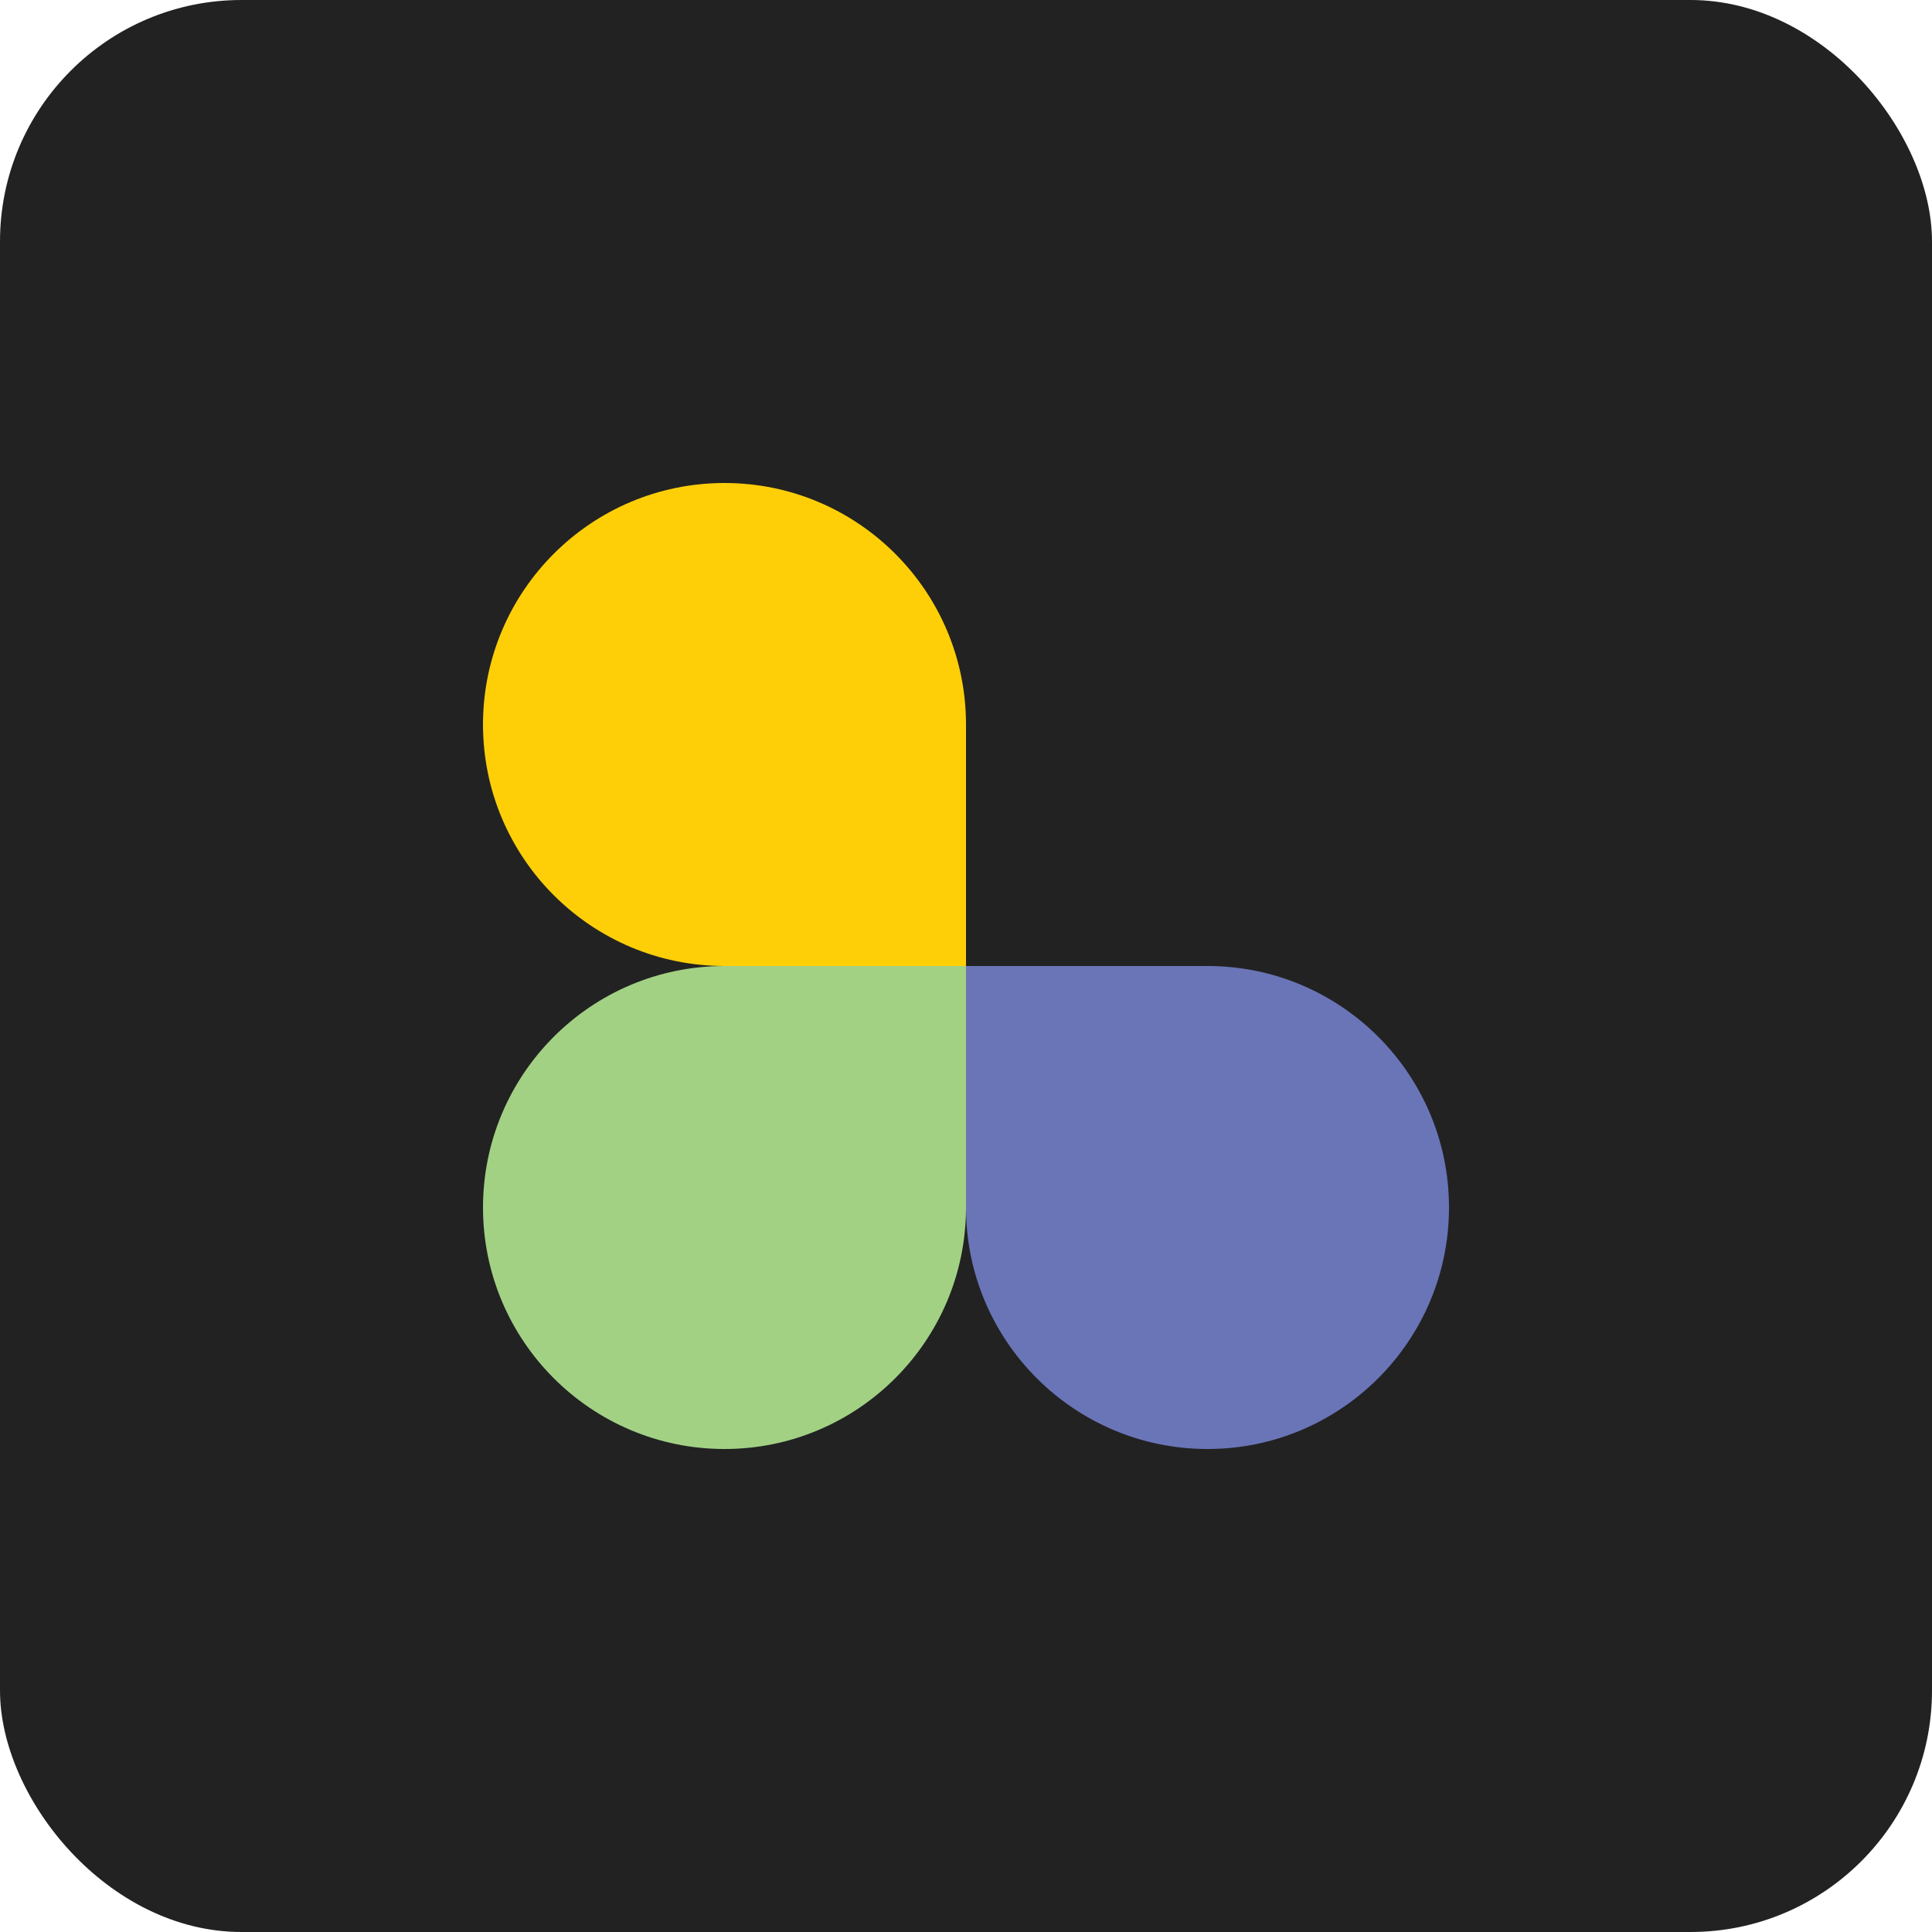
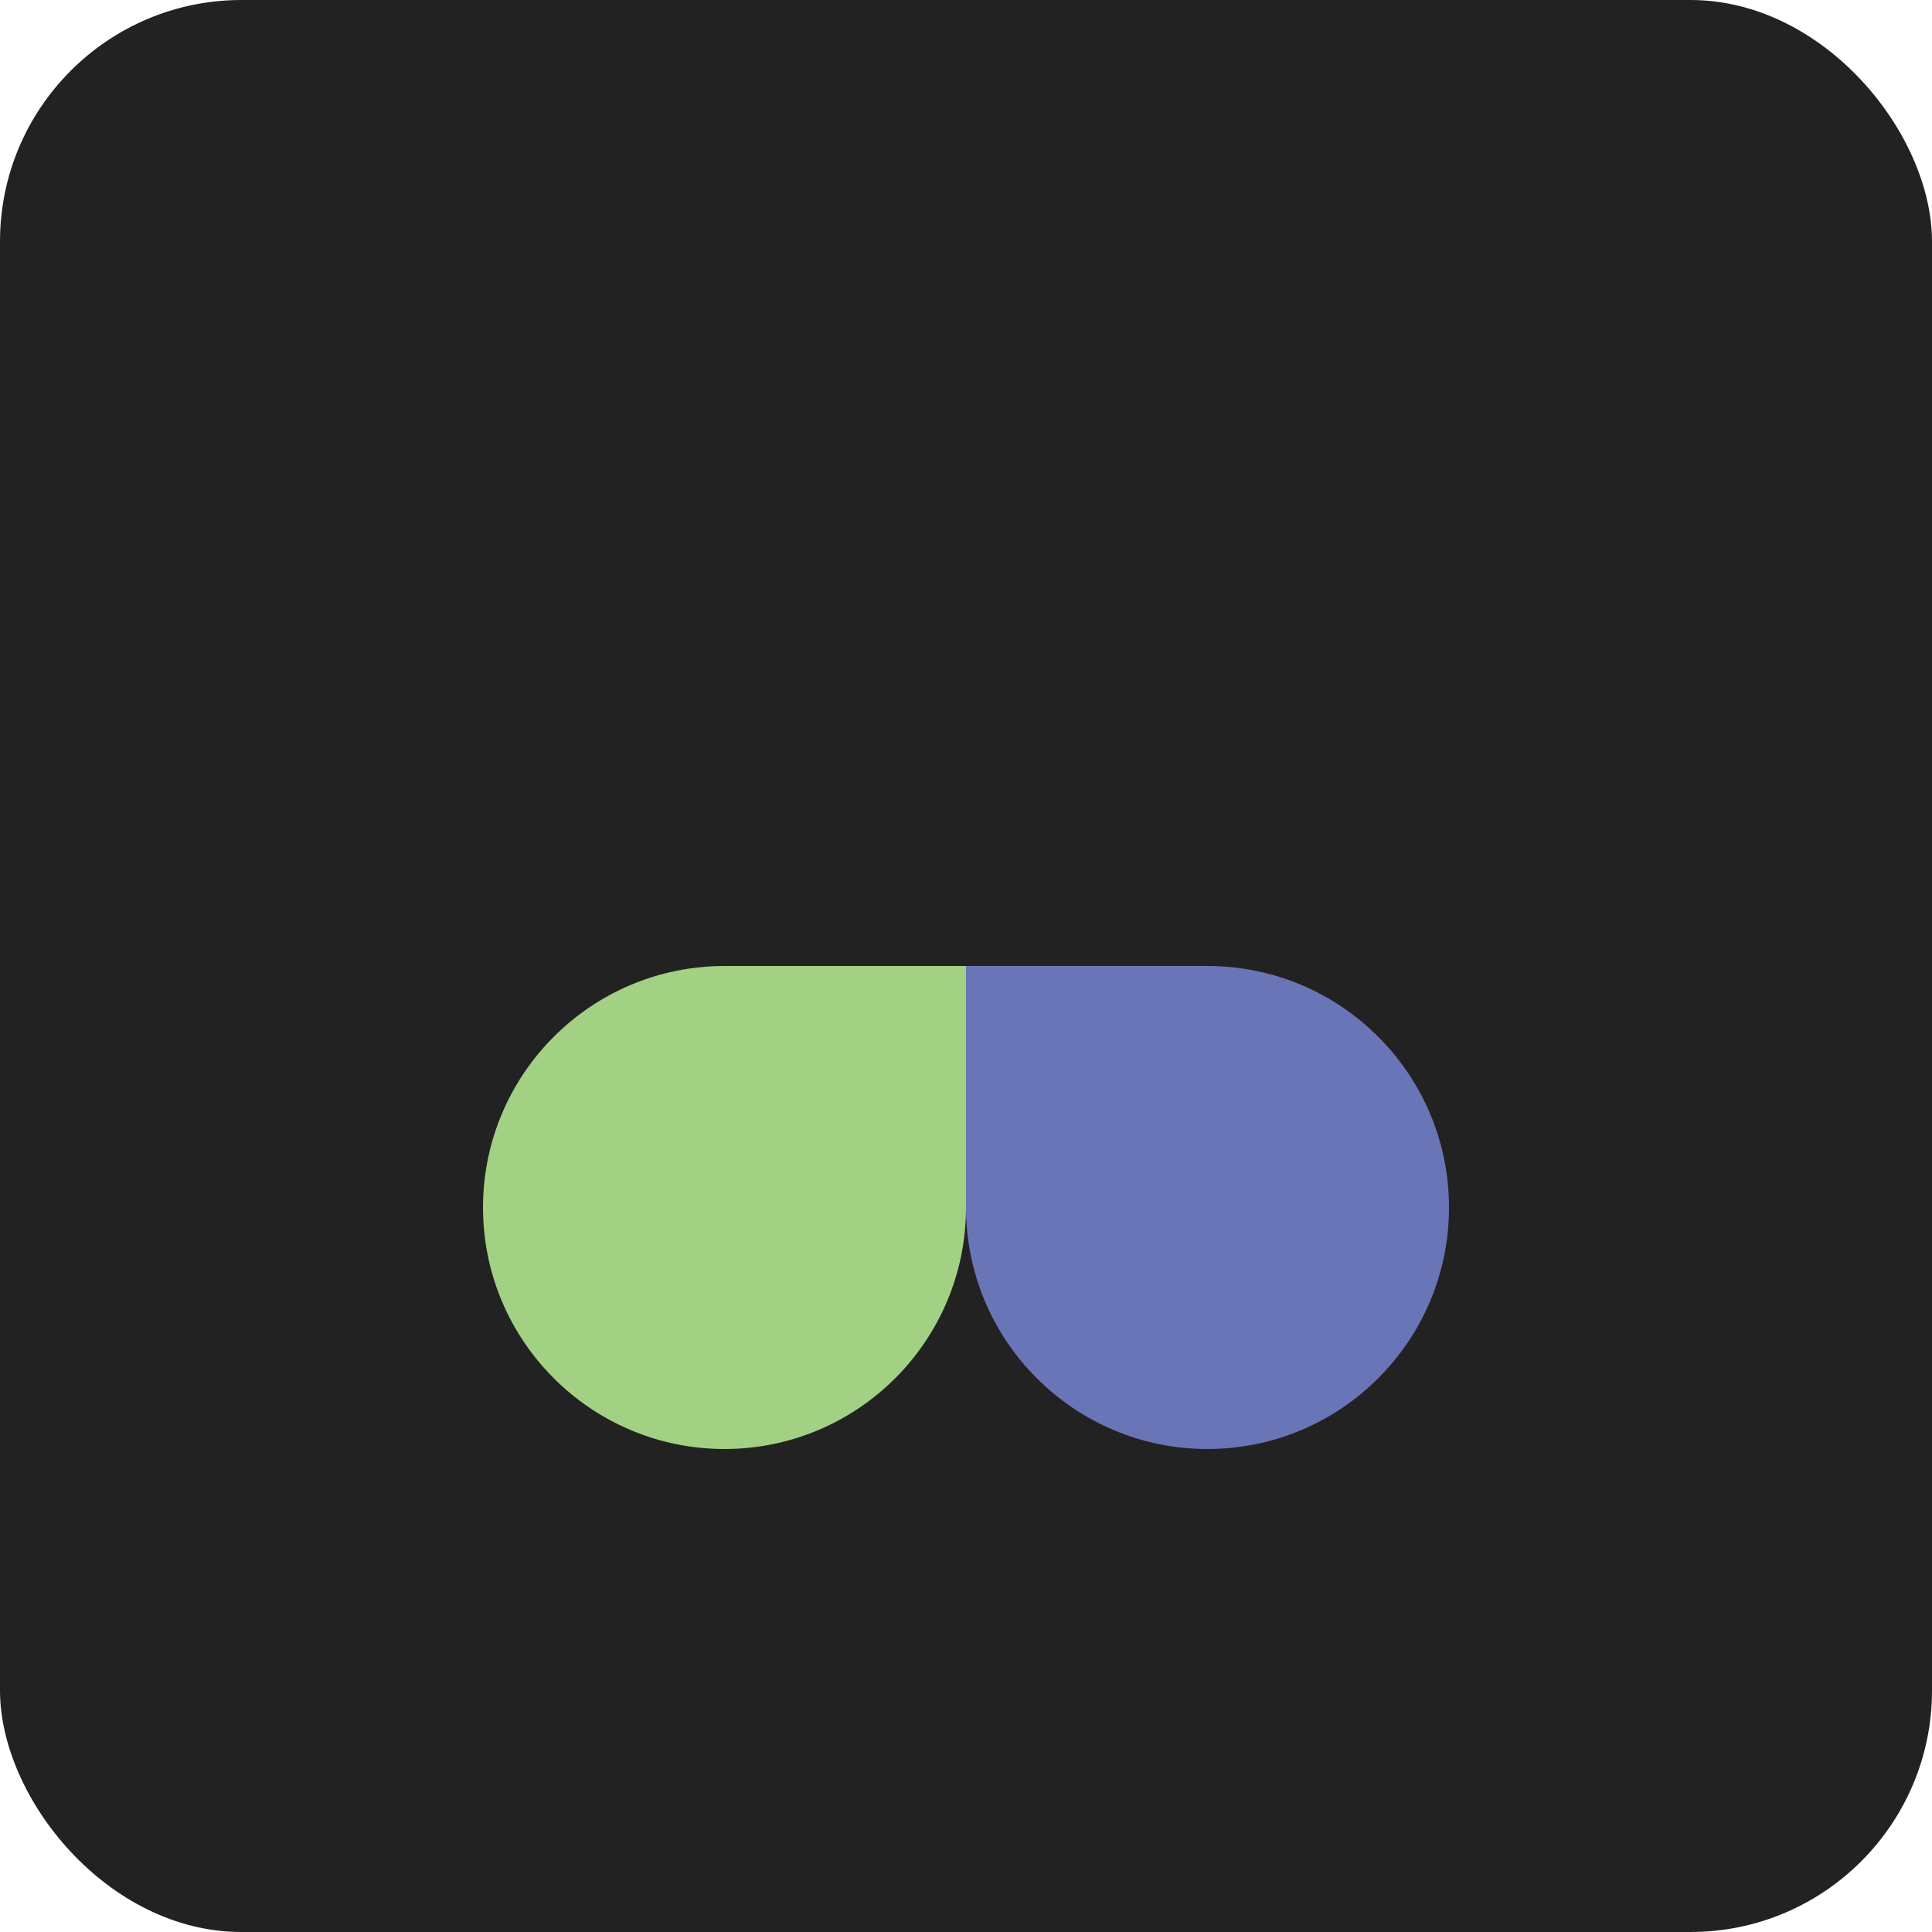
<svg xmlns="http://www.w3.org/2000/svg" version="1.1" width="1000" height="1000">
  <svg viewBox="0 0 1000 1000">
    <g id="SvgjsG1011">
      <rect x="0" width="1000" height="1000" rx="125" ry="125" fill="#222" />
    </g>
    <g id="SvgjsG1010">
-       <path d="M375,250h0c68.99,0,125,56.01,125,125v125h-125c-68.99,0-125-56.01-125-125h0c0-68.99,56.01-125,125-125Z" fill="#fecf07" />
      <path d="M625,500h0c68.99,0,125,56.01,125,125v125h-125c-68.99,0-125-56.01-125-125h0c0-68.99,56.01-125,125-125Z" transform="translate(1250 1250) rotate(-180)" fill="#6a75b8" />
      <path d="M375,500h0c68.99,0,125,56.01,125,125v125h-125c-68.99,0-125-56.01-125-125h0c0-68.99,56.01-125,125-125Z" transform="translate(-250 1000) rotate(-90)" fill="#a2d184" />
    </g>
  </svg>
  <style>@media (prefers-color-scheme: light) { :root { filter: none; } }
@media (prefers-color-scheme: dark) { :root { filter: none; } }
</style>
</svg>